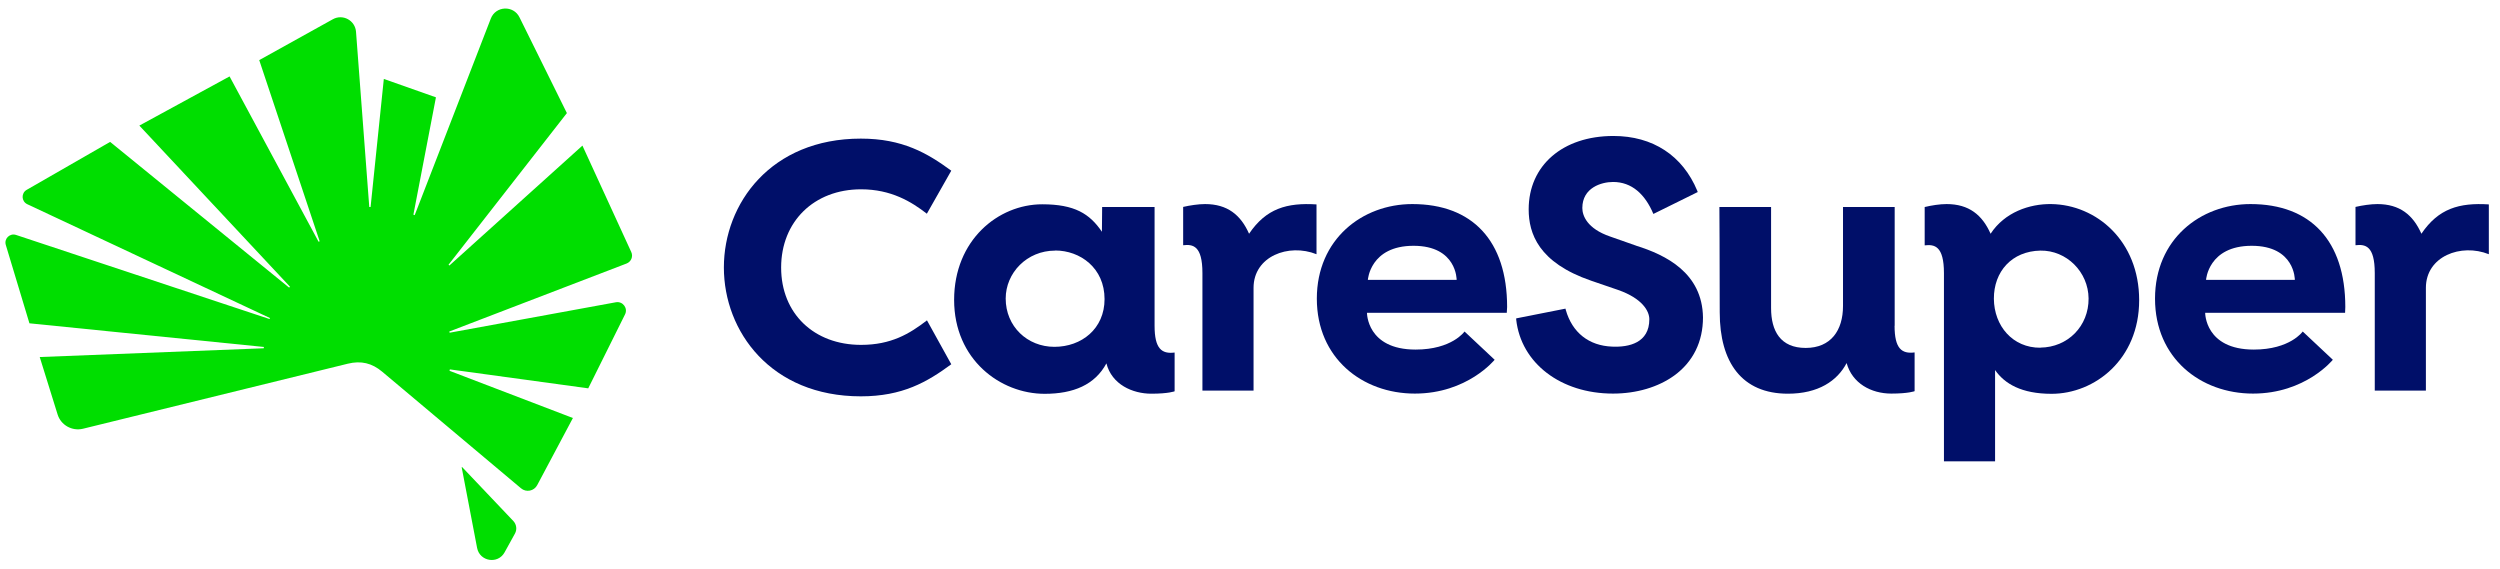
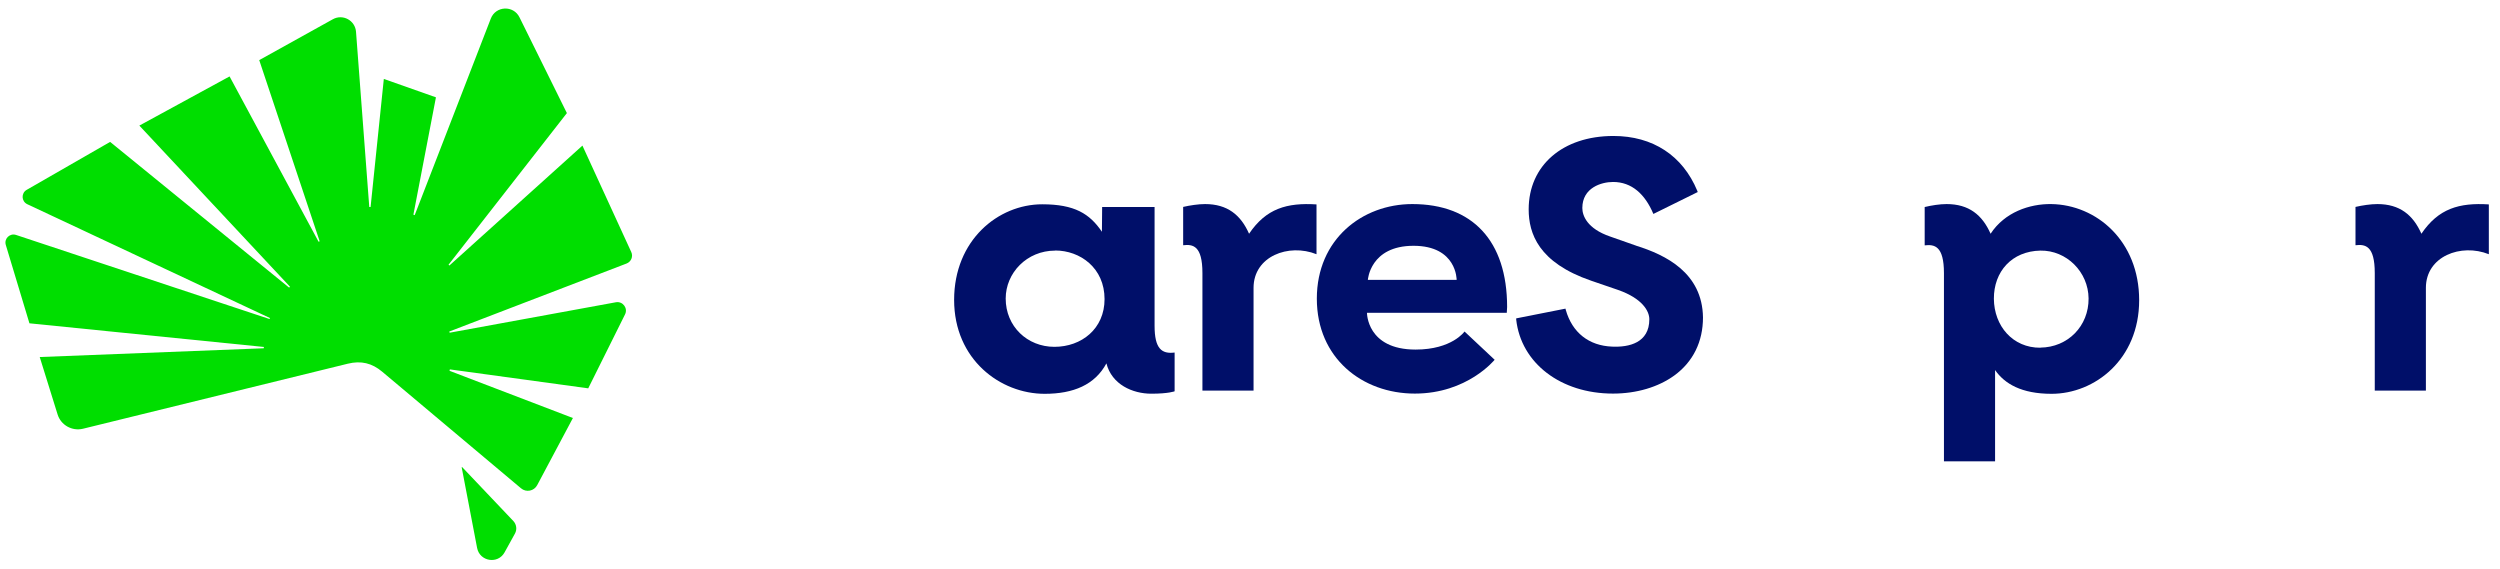
<svg xmlns="http://www.w3.org/2000/svg" width="202" height="46" viewBox="0 0 202 46" fill="none">
  <g id="Group">
    <path id="Vector" d="M132.204 19.851L130.09 19.108C128.241 18.471 127.852 17.427 127.852 16.808C127.852 15.163 129.4 14.703 130.338 14.703C131.842 14.703 132.921 15.685 133.593 17.286L137.176 15.517L137.141 15.419C135.955 12.562 133.54 10.987 130.364 10.987C126.269 10.987 123.517 13.367 123.517 16.914C123.517 18.869 124.314 21.222 128.569 22.682L130.736 23.425C132.709 24.115 133.266 25.141 133.266 25.796C133.266 27.706 131.621 28.069 130.258 28.007C128.392 27.936 127.038 26.884 126.516 25.044L126.49 24.938L122.509 25.725V25.822C122.898 29.343 126.109 31.802 130.329 31.802C132.231 31.802 133.991 31.28 135.292 30.334C136.804 29.228 137.601 27.609 137.601 25.645C137.548 22.054 134.611 20.603 132.196 19.851" fill="#000F69" />
    <path id="Vector_2" d="M165.749 16.489C163.98 16.463 161.972 17.153 160.84 18.887C160.167 17.365 159.088 16.489 157.283 16.489C156.735 16.489 156.054 16.596 155.514 16.728V19.825C156.293 19.736 157.071 19.851 157.071 22.071V37.278H161.202V29.9C161.972 31.006 163.334 31.82 165.767 31.82C169.252 31.82 172.844 29.042 172.844 24.256C172.844 19.471 169.403 16.543 165.74 16.489M164.865 28.096C162.626 28.113 161.123 26.335 161.105 24.141C161.096 21.939 162.556 20.293 164.865 20.249C166.97 20.214 168.739 21.965 168.757 24.115C168.775 26.344 167.085 28.069 164.856 28.087" fill="#000F69" />
-     <path id="Vector_3" d="M189.492 25.273H178.178C178.178 25.273 178.151 28.246 182.106 28.246C185.051 28.246 186.06 26.786 186.06 26.786L188.493 29.069C188.493 29.069 186.29 31.802 182.044 31.802C177.798 31.802 174.126 28.936 174.126 24.132C174.126 19.329 177.798 16.489 181.84 16.489C186.688 16.489 189.501 19.444 189.501 24.805L189.483 25.273H189.492ZM178.249 22.611H185.423C185.423 22.611 185.45 19.86 181.938 19.86C178.426 19.86 178.249 22.611 178.249 22.611Z" fill="#000F69" />
    <path id="Vector_4" d="M89.053 16.728H93.29V26.326C93.29 28.175 93.865 28.617 94.909 28.485V31.616C94.909 31.616 94.423 31.811 93.025 31.811C91.512 31.811 89.832 31.068 89.398 29.36C88.469 31.094 86.727 31.82 84.409 31.82C80.826 31.82 77.093 29.051 77.093 24.23C77.093 19.408 80.649 16.507 84.214 16.507C86.824 16.507 88.045 17.268 89.035 18.727C89.035 18.48 89.053 16.746 89.053 16.746M85.258 20.249C82.967 20.249 81.26 22.053 81.26 24.123C81.26 26.37 83.002 28.024 85.196 28.024C87.39 28.024 89.248 26.565 89.248 24.168C89.248 21.646 87.275 20.24 85.258 20.24" fill="#000F69" />
    <path id="Vector_5" d="M121.748 25.273H110.452C110.452 25.273 110.425 28.246 114.38 28.246C117.325 28.246 118.334 26.786 118.334 26.786L120.767 29.069C120.767 29.069 118.564 31.802 114.318 31.802C110.072 31.802 106.4 28.936 106.4 24.132C106.4 19.329 110.072 16.489 114.114 16.489C118.962 16.489 121.775 19.444 121.775 24.805L121.748 25.273ZM110.523 22.611H117.697C117.697 22.611 117.723 19.86 114.212 19.86C110.7 19.86 110.523 22.611 110.523 22.611Z" fill="#000F69" />
-     <path id="Vector_6" d="M153.081 26.317C153.081 28.166 153.656 28.608 154.7 28.476V31.607C154.7 31.607 154.214 31.802 152.816 31.802C151.188 31.802 149.658 30.97 149.207 29.334C148.455 30.776 146.916 31.811 144.465 31.811C140.741 31.811 138.954 29.281 138.954 25.238C138.954 21.195 138.927 16.728 138.927 16.728H143.103V24.893C143.103 26.751 143.864 28.113 145.898 28.113C147.933 28.113 148.915 26.698 148.915 24.725V16.728H153.09V26.326L153.081 26.317Z" fill="#000F69" />
    <path id="Vector_7" d="M196.012 23.257C196.012 20.709 198.843 19.639 201.098 20.541V16.516C198.71 16.365 197.029 16.843 195.649 18.887C194.977 17.365 193.898 16.489 192.093 16.489C191.545 16.489 190.863 16.595 190.324 16.719V19.815C191.102 19.727 191.881 19.833 191.881 22.062V31.563H196.012V23.248V23.257Z" fill="#000F69" />
    <path id="Vector_8" d="M101.287 23.257C101.287 20.709 104.118 19.639 106.374 20.541V16.516C103.985 16.365 102.305 16.843 100.925 18.887C100.252 17.365 99.173 16.489 97.368 16.489C96.82 16.489 96.139 16.595 95.599 16.719V19.815C96.378 19.727 97.156 19.833 97.156 22.062V31.563H101.287V23.248V23.257Z" fill="#000F69" />
    <path id="Vector_9" d="M36.303 26.786L50.625 21.293C50.997 21.151 51.174 20.727 51.006 20.364L47.06 11.765L36.312 21.452L36.241 21.39L45.804 9.138L41.974 1.398C41.487 0.407 40.054 0.469 39.656 1.504L33.508 17.383L33.402 17.348L35.224 7.864L31.013 6.378L29.943 16.728H29.837L28.766 2.566C28.696 1.646 27.696 1.106 26.891 1.557L20.946 4.857L25.829 19.497L25.741 19.532L18.549 6.175L11.26 10.147L23.432 23.168L23.361 23.239L8.898 11.465L2.157 15.339C1.697 15.605 1.724 16.268 2.201 16.498L21.813 25.698L21.778 25.778L1.299 18.984C0.795 18.816 0.317 19.285 0.468 19.789L2.378 26.123L21.318 28.034V28.14L3.21 28.848L4.652 33.483C4.917 34.35 5.82 34.854 6.704 34.642L28.103 29.387C29.182 29.122 30.058 29.343 30.881 30.033L42.098 39.454C42.513 39.808 43.15 39.684 43.407 39.197L46.291 33.775L36.321 29.962L36.348 29.847L47.529 31.378L50.501 25.406C50.758 24.902 50.316 24.318 49.758 24.424L36.33 26.884L36.303 26.777V26.786Z" fill="#00DE00" />
    <path id="Vector_10" d="M38.55 44.275C38.763 45.372 40.231 45.611 40.771 44.629L41.611 43.107C41.788 42.78 41.735 42.382 41.487 42.108L37.338 37.738L37.303 37.755L38.55 44.275Z" fill="#00DE00" />
-     <path id="Vector_11" d="M69.556 32.024C72.926 32.024 74.917 30.865 76.863 29.432L74.899 25.884C73.493 26.972 71.998 27.866 69.574 27.866C65.77 27.866 63.116 25.336 63.116 21.62C63.116 17.905 65.77 15.296 69.574 15.296C72.006 15.296 73.652 16.304 74.89 17.268L76.863 13.792C74.934 12.376 72.926 11.2 69.556 11.2C62.293 11.2 58.489 16.437 58.489 21.612C58.489 26.787 62.293 32.024 69.556 32.024Z" fill="#000F69" />
  </g>
</svg>